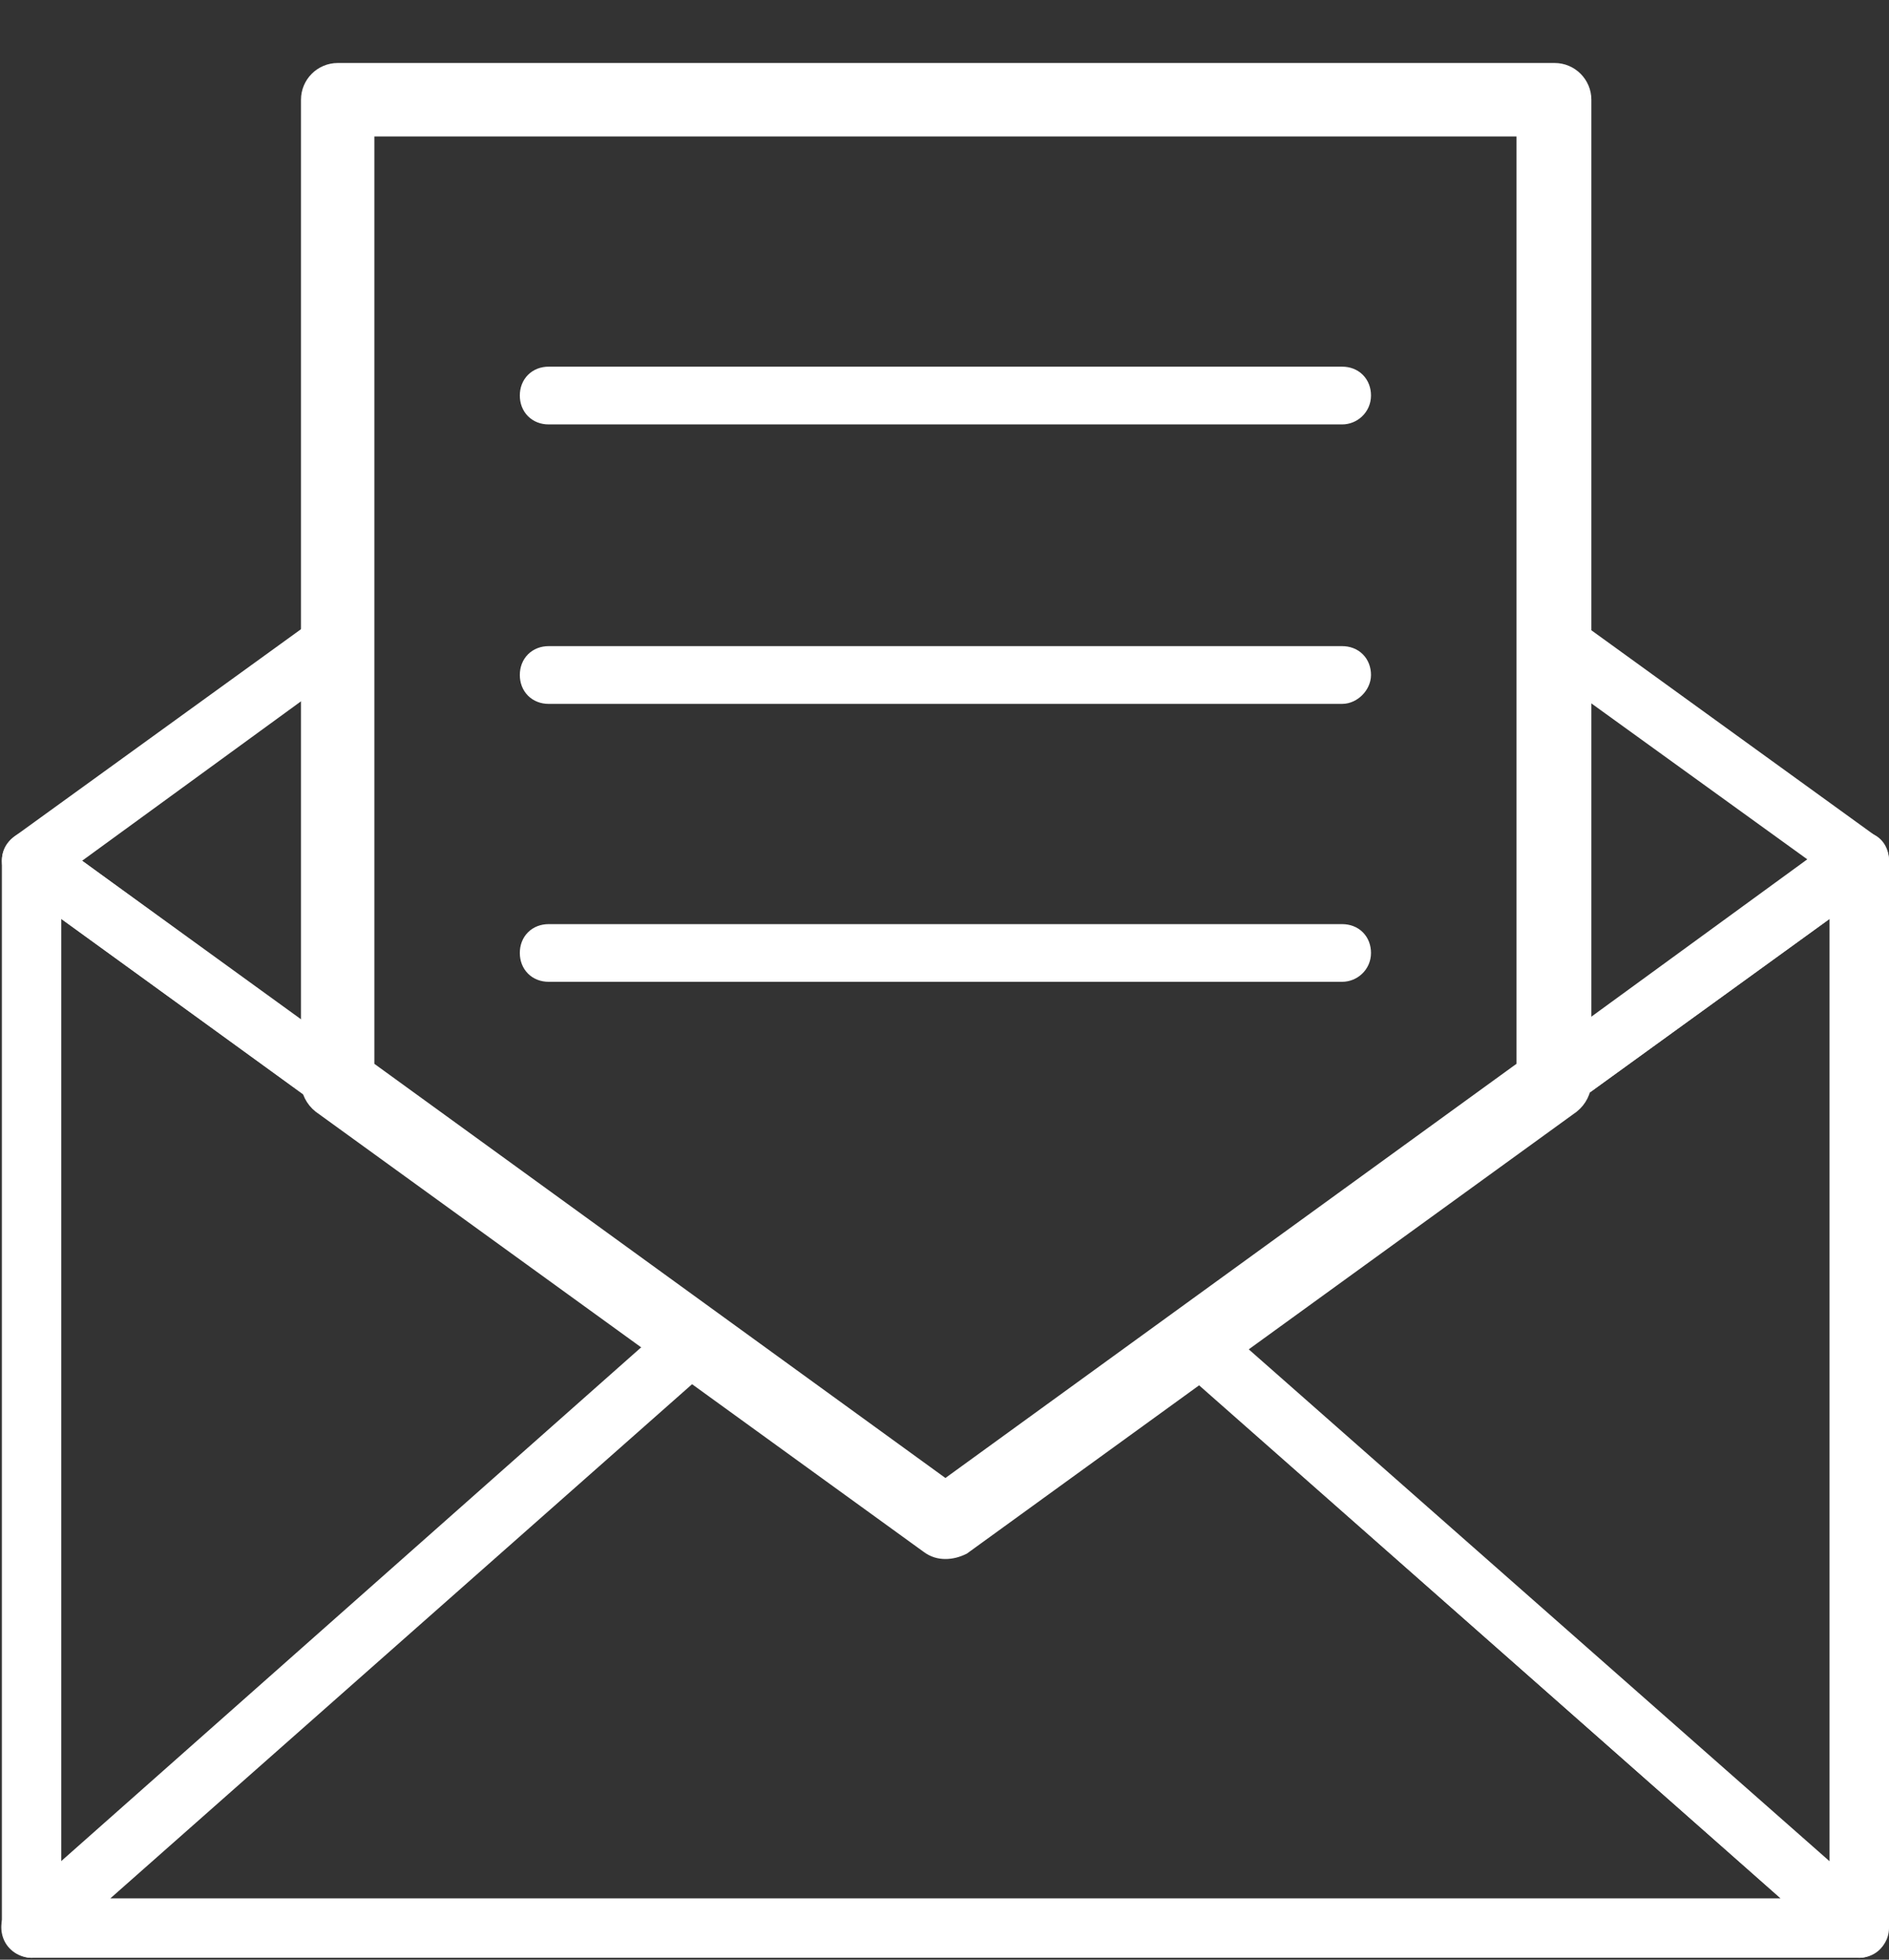
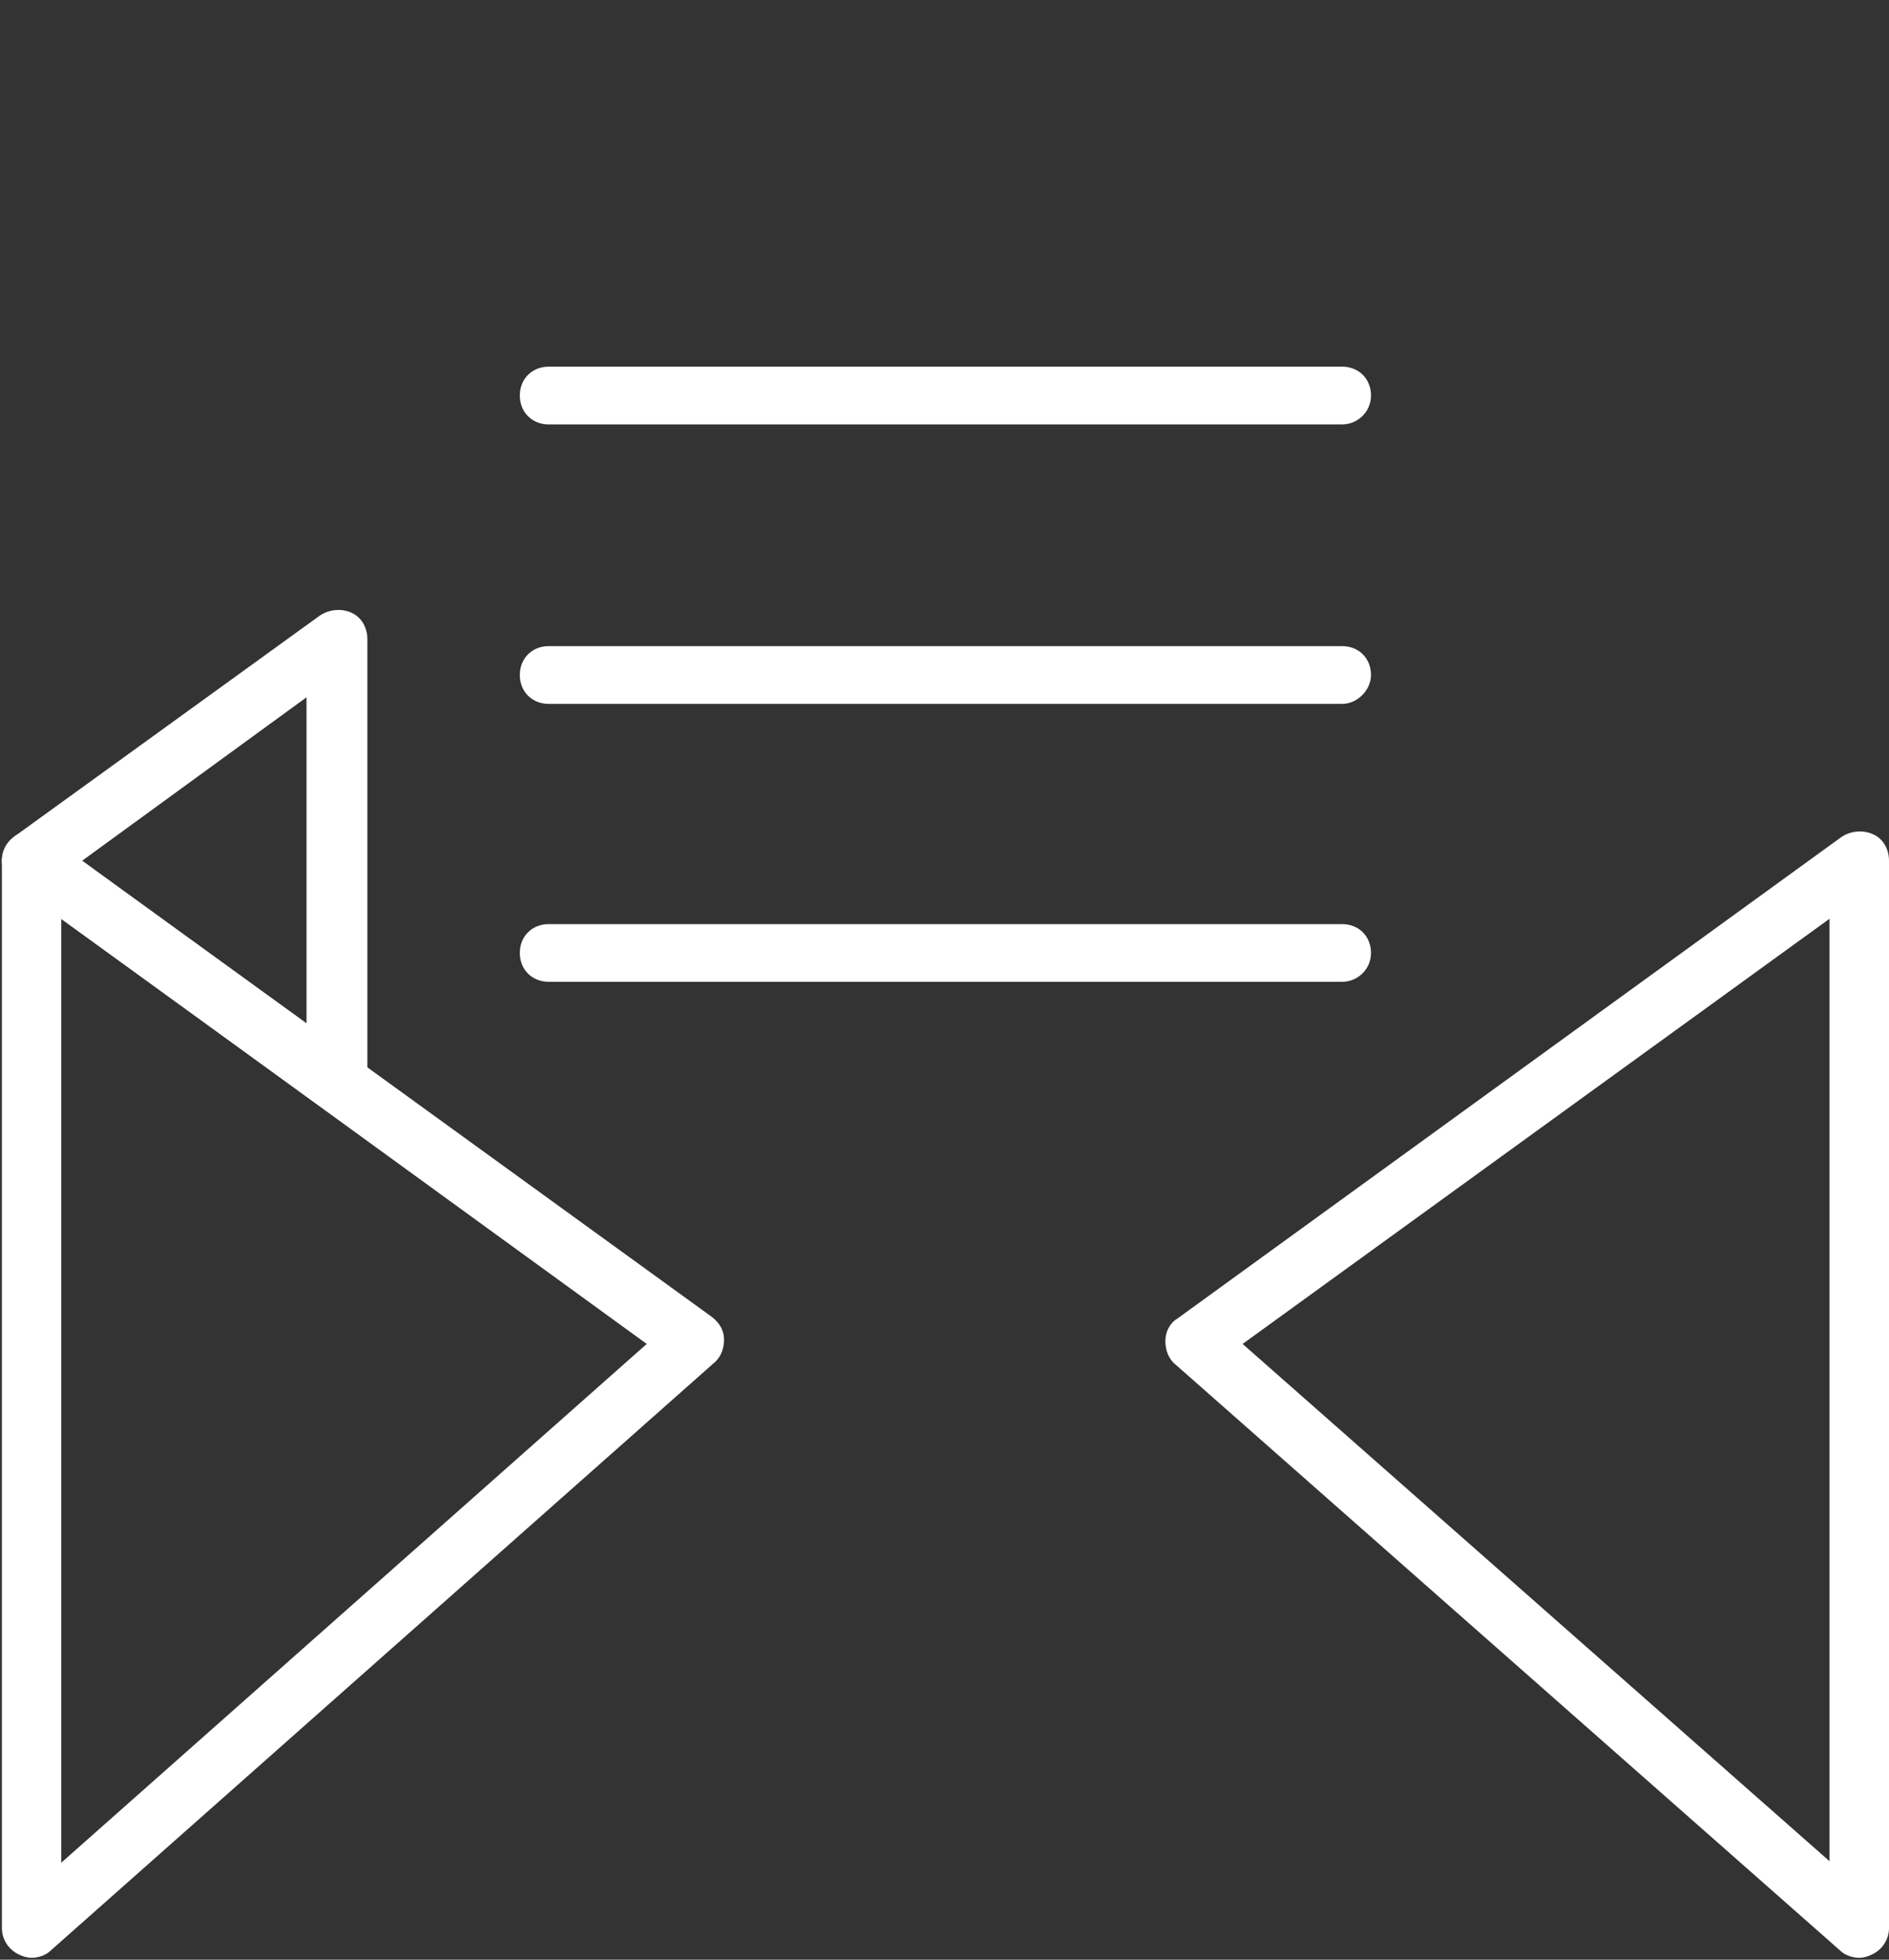
<svg xmlns="http://www.w3.org/2000/svg" width="27px" height="28px" viewBox="0 0 27 28" version="1.1">
  <rect x="0" y="0" width="27" height="28" fill="#333333" stroke="none" />
  <title>通信-10</title>
  <desc>Created with Sketch.</desc>
  <g id="Page-1" stroke="none" stroke-width="1" fill="none" fill-rule="evenodd">
    <g id="通信-10" transform="translate(0, 1)" fill="#FFFFFF" fill-rule="nonzero">
      <path d="M4.827,14.888 C4.742,14.888 4.657,14.867 4.572,14.804 L0.196,11.639 C0.09,11.554 0.027,11.427 0.027,11.299 C0.027,11.172 0.09,11.044 0.196,10.959 L4.572,7.795 C4.699,7.71 4.869,7.688 5.018,7.752 C5.166,7.816 5.251,7.965 5.251,8.135 L5.251,14.464 C5.251,14.634 5.166,14.761 5.018,14.846 C4.954,14.867 4.89,14.888 4.827,14.888 Z M1.173,11.299 L4.381,13.635 L4.381,8.963 L1.173,11.299 Z M26.575,26.973 C26.469,26.973 26.363,26.931 26.299,26.867 L16.805,18.499 C16.699,18.414 16.657,18.287 16.657,18.159 C16.657,18.032 16.72,17.904 16.827,17.841 L26.32,10.959 C26.448,10.874 26.618,10.853 26.766,10.917 C26.915,10.981 27,11.129 27,11.299 L27,26.549 C27,26.719 26.894,26.867 26.745,26.931 C26.703,26.952 26.639,26.973 26.575,26.973 Z M17.761,18.202 L26.15,25.593 L26.15,12.127 L17.761,18.202 Z" id="形状" />
      <path d="M0.451,26.973 C0.388,26.973 0.324,26.952 0.281,26.931 C0.133,26.867 0.027,26.719 0.027,26.549 L0.027,11.299 C0.027,11.129 0.112,11.002 0.26,10.917 C0.409,10.853 0.579,10.853 0.706,10.959 L10.179,17.819 C10.285,17.904 10.349,18.011 10.349,18.138 C10.349,18.265 10.306,18.393 10.2,18.478 L0.727,26.867 C0.664,26.931 0.558,26.973 0.451,26.973 Z M0.876,12.127 L0.876,25.614 L9.244,18.202 L0.876,12.127 Z" id="形状" />
-       <path d="M26.575,26.973 L0.451,26.973 C0.281,26.973 0.112,26.867 0.048,26.697 C-0.016,26.527 0.027,26.336 0.154,26.23 L9.627,17.841 C9.775,17.713 9.988,17.692 10.158,17.819 L13.513,20.241 L16.827,17.841 C16.996,17.735 17.209,17.735 17.358,17.862 L26.851,26.23 C26.979,26.336 27.021,26.527 26.958,26.697 C26.915,26.867 26.745,26.973 26.575,26.973 Z M1.577,26.124 L25.45,26.124 L17.06,18.712 L13.768,21.112 C13.619,21.218 13.428,21.218 13.28,21.112 L9.966,18.712 L1.577,26.124 Z M22.2,14.888 C22.136,14.888 22.073,14.867 22.009,14.846 C21.86,14.782 21.775,14.634 21.775,14.464 L21.775,8.135 C21.775,7.965 21.86,7.837 22.009,7.752 C22.158,7.688 22.327,7.688 22.455,7.795 L26.83,10.959 C26.936,11.044 27,11.172 27,11.299 C27,11.427 26.936,11.554 26.83,11.639 L22.455,14.804 C22.391,14.846 22.306,14.888 22.2,14.888 Z M22.625,8.963 L22.625,13.614 L25.832,11.278 L22.625,8.963 Z" id="形状" />
-       <path d="M13.513,21.175 C13.428,21.175 13.343,21.154 13.258,21.09 L4.572,14.804 C4.465,14.719 4.402,14.591 4.402,14.464 L4.402,0.425 C4.402,0.191 4.593,0 4.827,0 L22.221,0 C22.455,0 22.646,0.191 22.646,0.425 L22.646,14.464 C22.646,14.591 22.582,14.719 22.476,14.804 L13.768,21.112 C13.683,21.154 13.598,21.175 13.513,21.175 Z M5.251,14.251 L13.513,20.241 L21.775,14.251 L21.775,0.85 L5.251,0.85 L5.251,14.251 Z" id="形状" stroke="#FFFFFF" stroke-width="0.2" />
      <path d="M19.184,4.864 L7.842,4.864 C7.715,4.864 7.63,4.779 7.63,4.651 C7.63,4.524 7.715,4.439 7.842,4.439 L19.184,4.439 C19.312,4.439 19.396,4.524 19.396,4.651 C19.396,4.779 19.29,4.864 19.184,4.864 Z M19.184,8.857 L7.842,8.857 C7.715,8.857 7.63,8.772 7.63,8.644 C7.63,8.517 7.715,8.432 7.842,8.432 L19.184,8.432 C19.312,8.432 19.396,8.517 19.396,8.644 C19.396,8.75 19.29,8.857 19.184,8.857 Z M19.184,12.828 L7.842,12.828 C7.715,12.828 7.63,12.743 7.63,12.616 C7.63,12.488 7.715,12.404 7.842,12.404 L19.184,12.404 C19.312,12.404 19.396,12.488 19.396,12.616 C19.396,12.743 19.29,12.828 19.184,12.828 Z" id="形状" stroke="#FFFFFF" stroke-width="0.4" />
    </g>
  </g>
</svg>